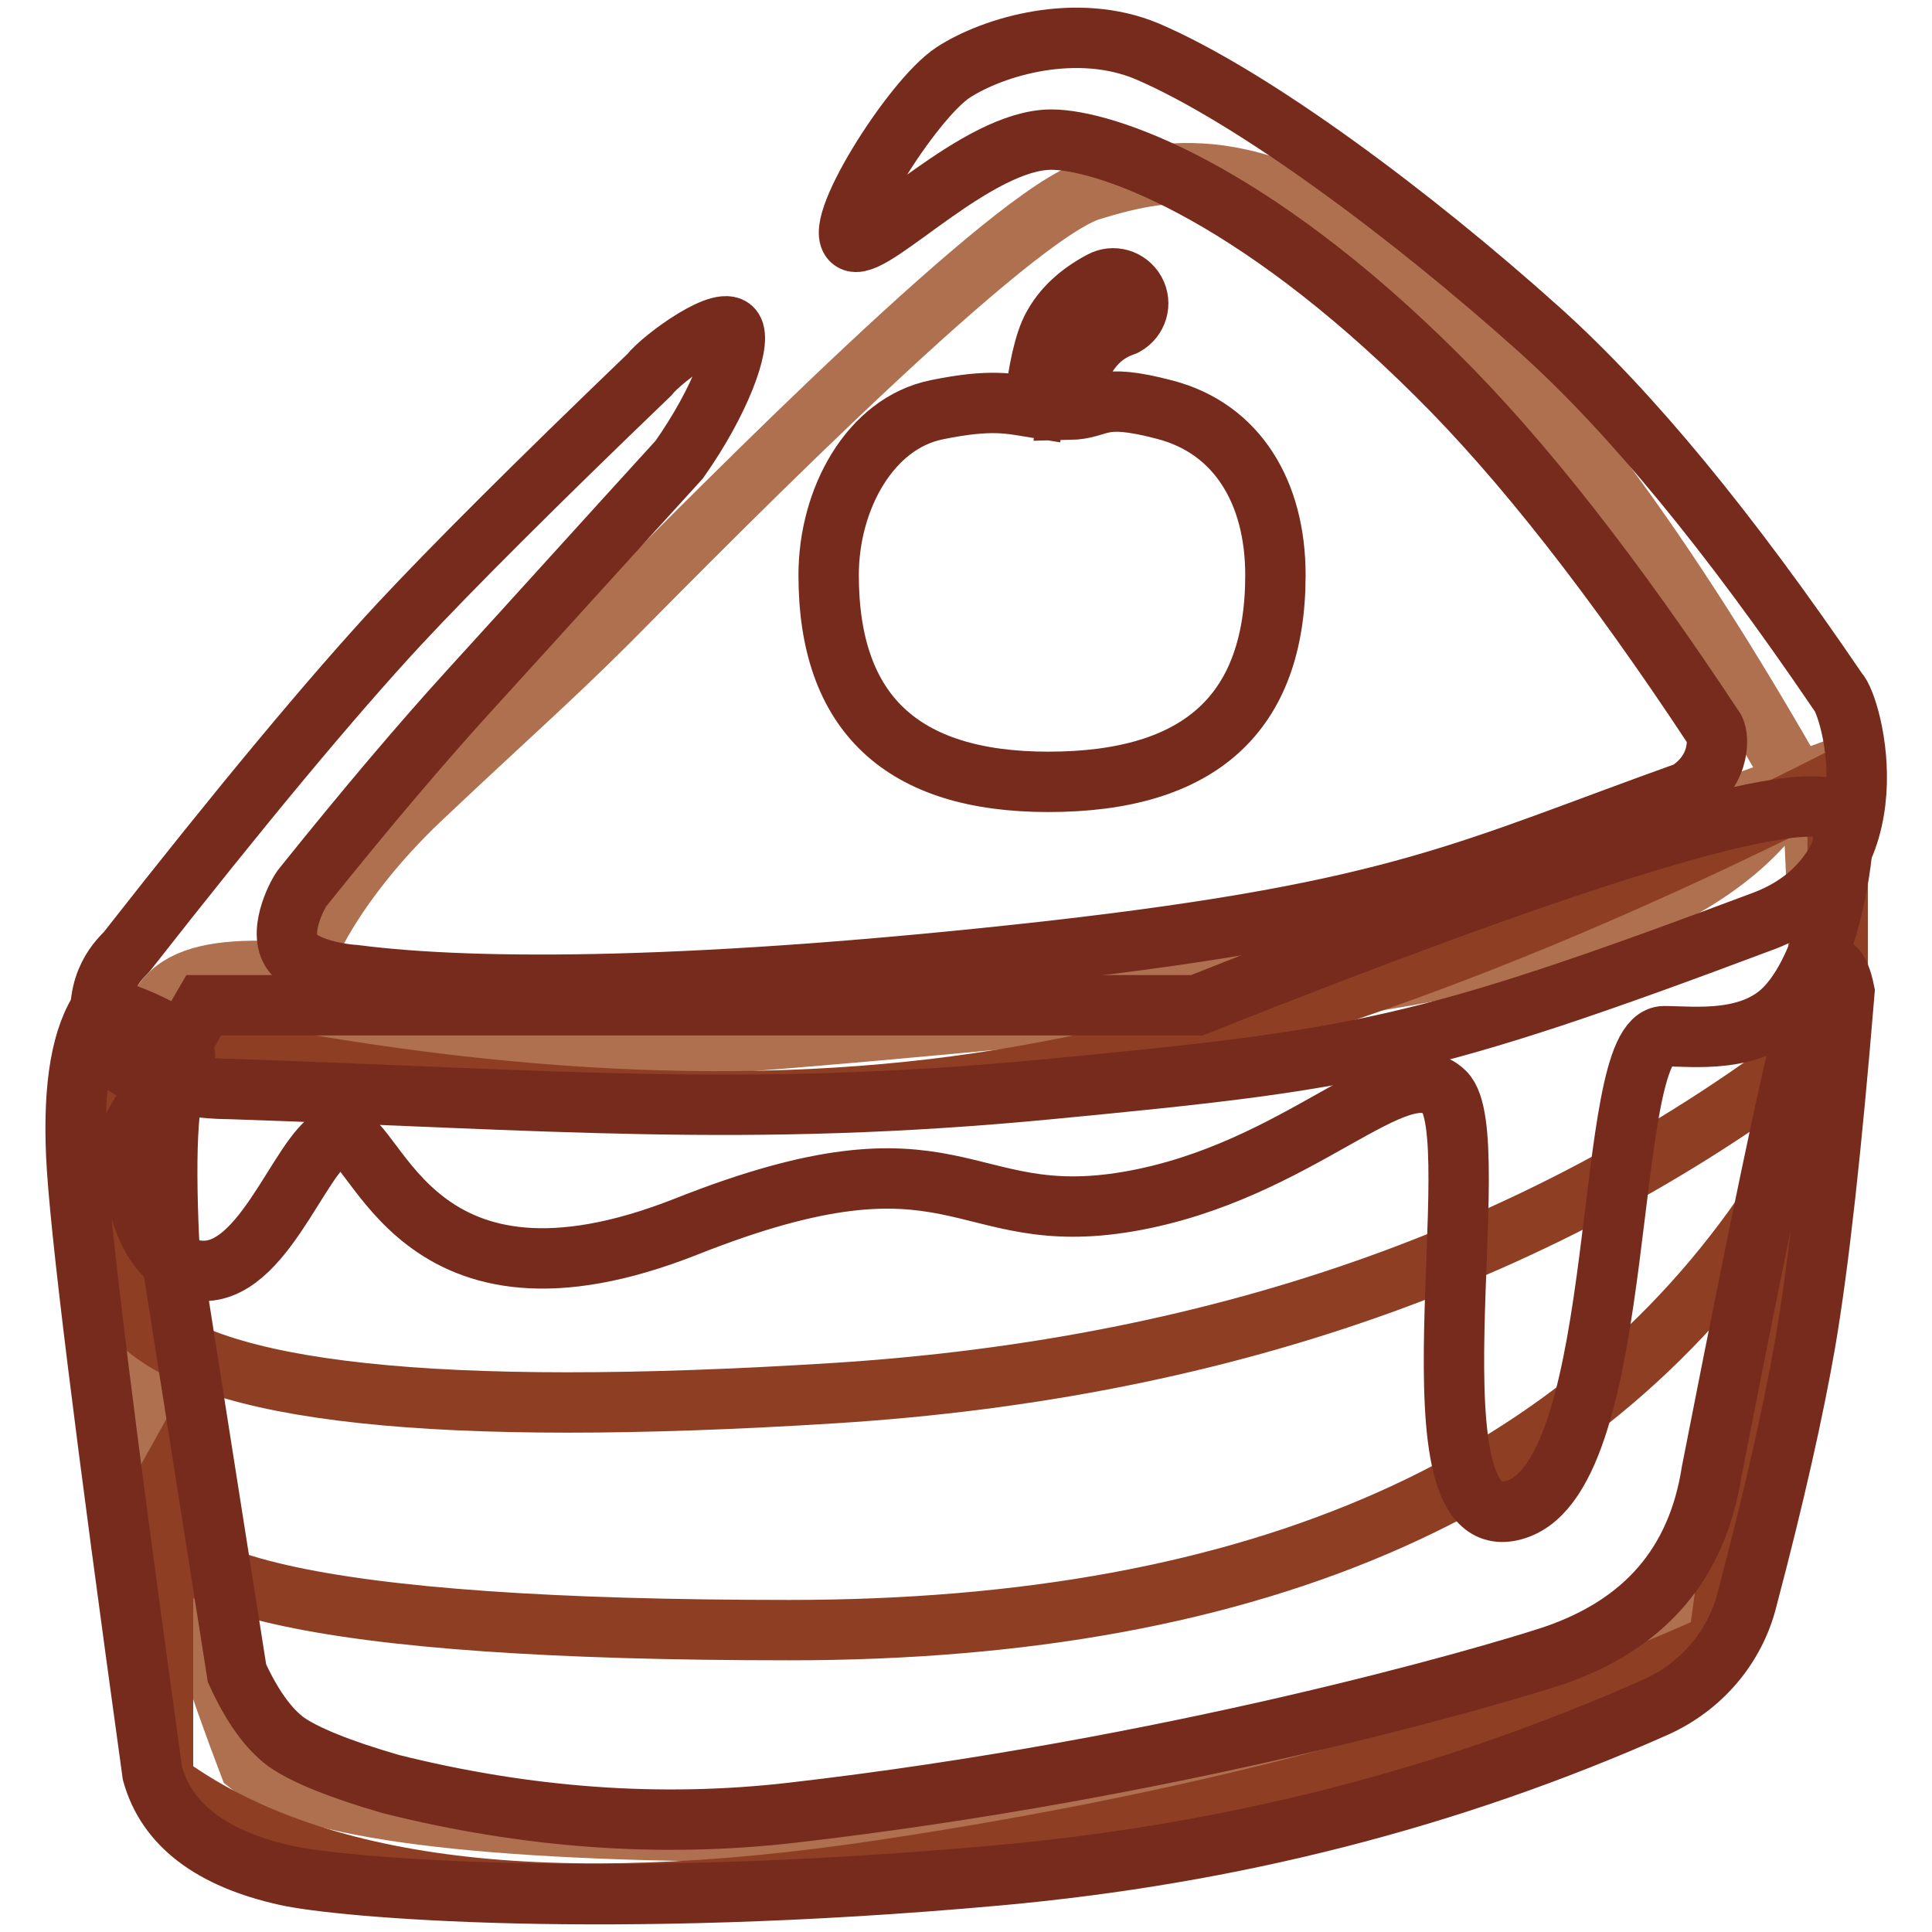
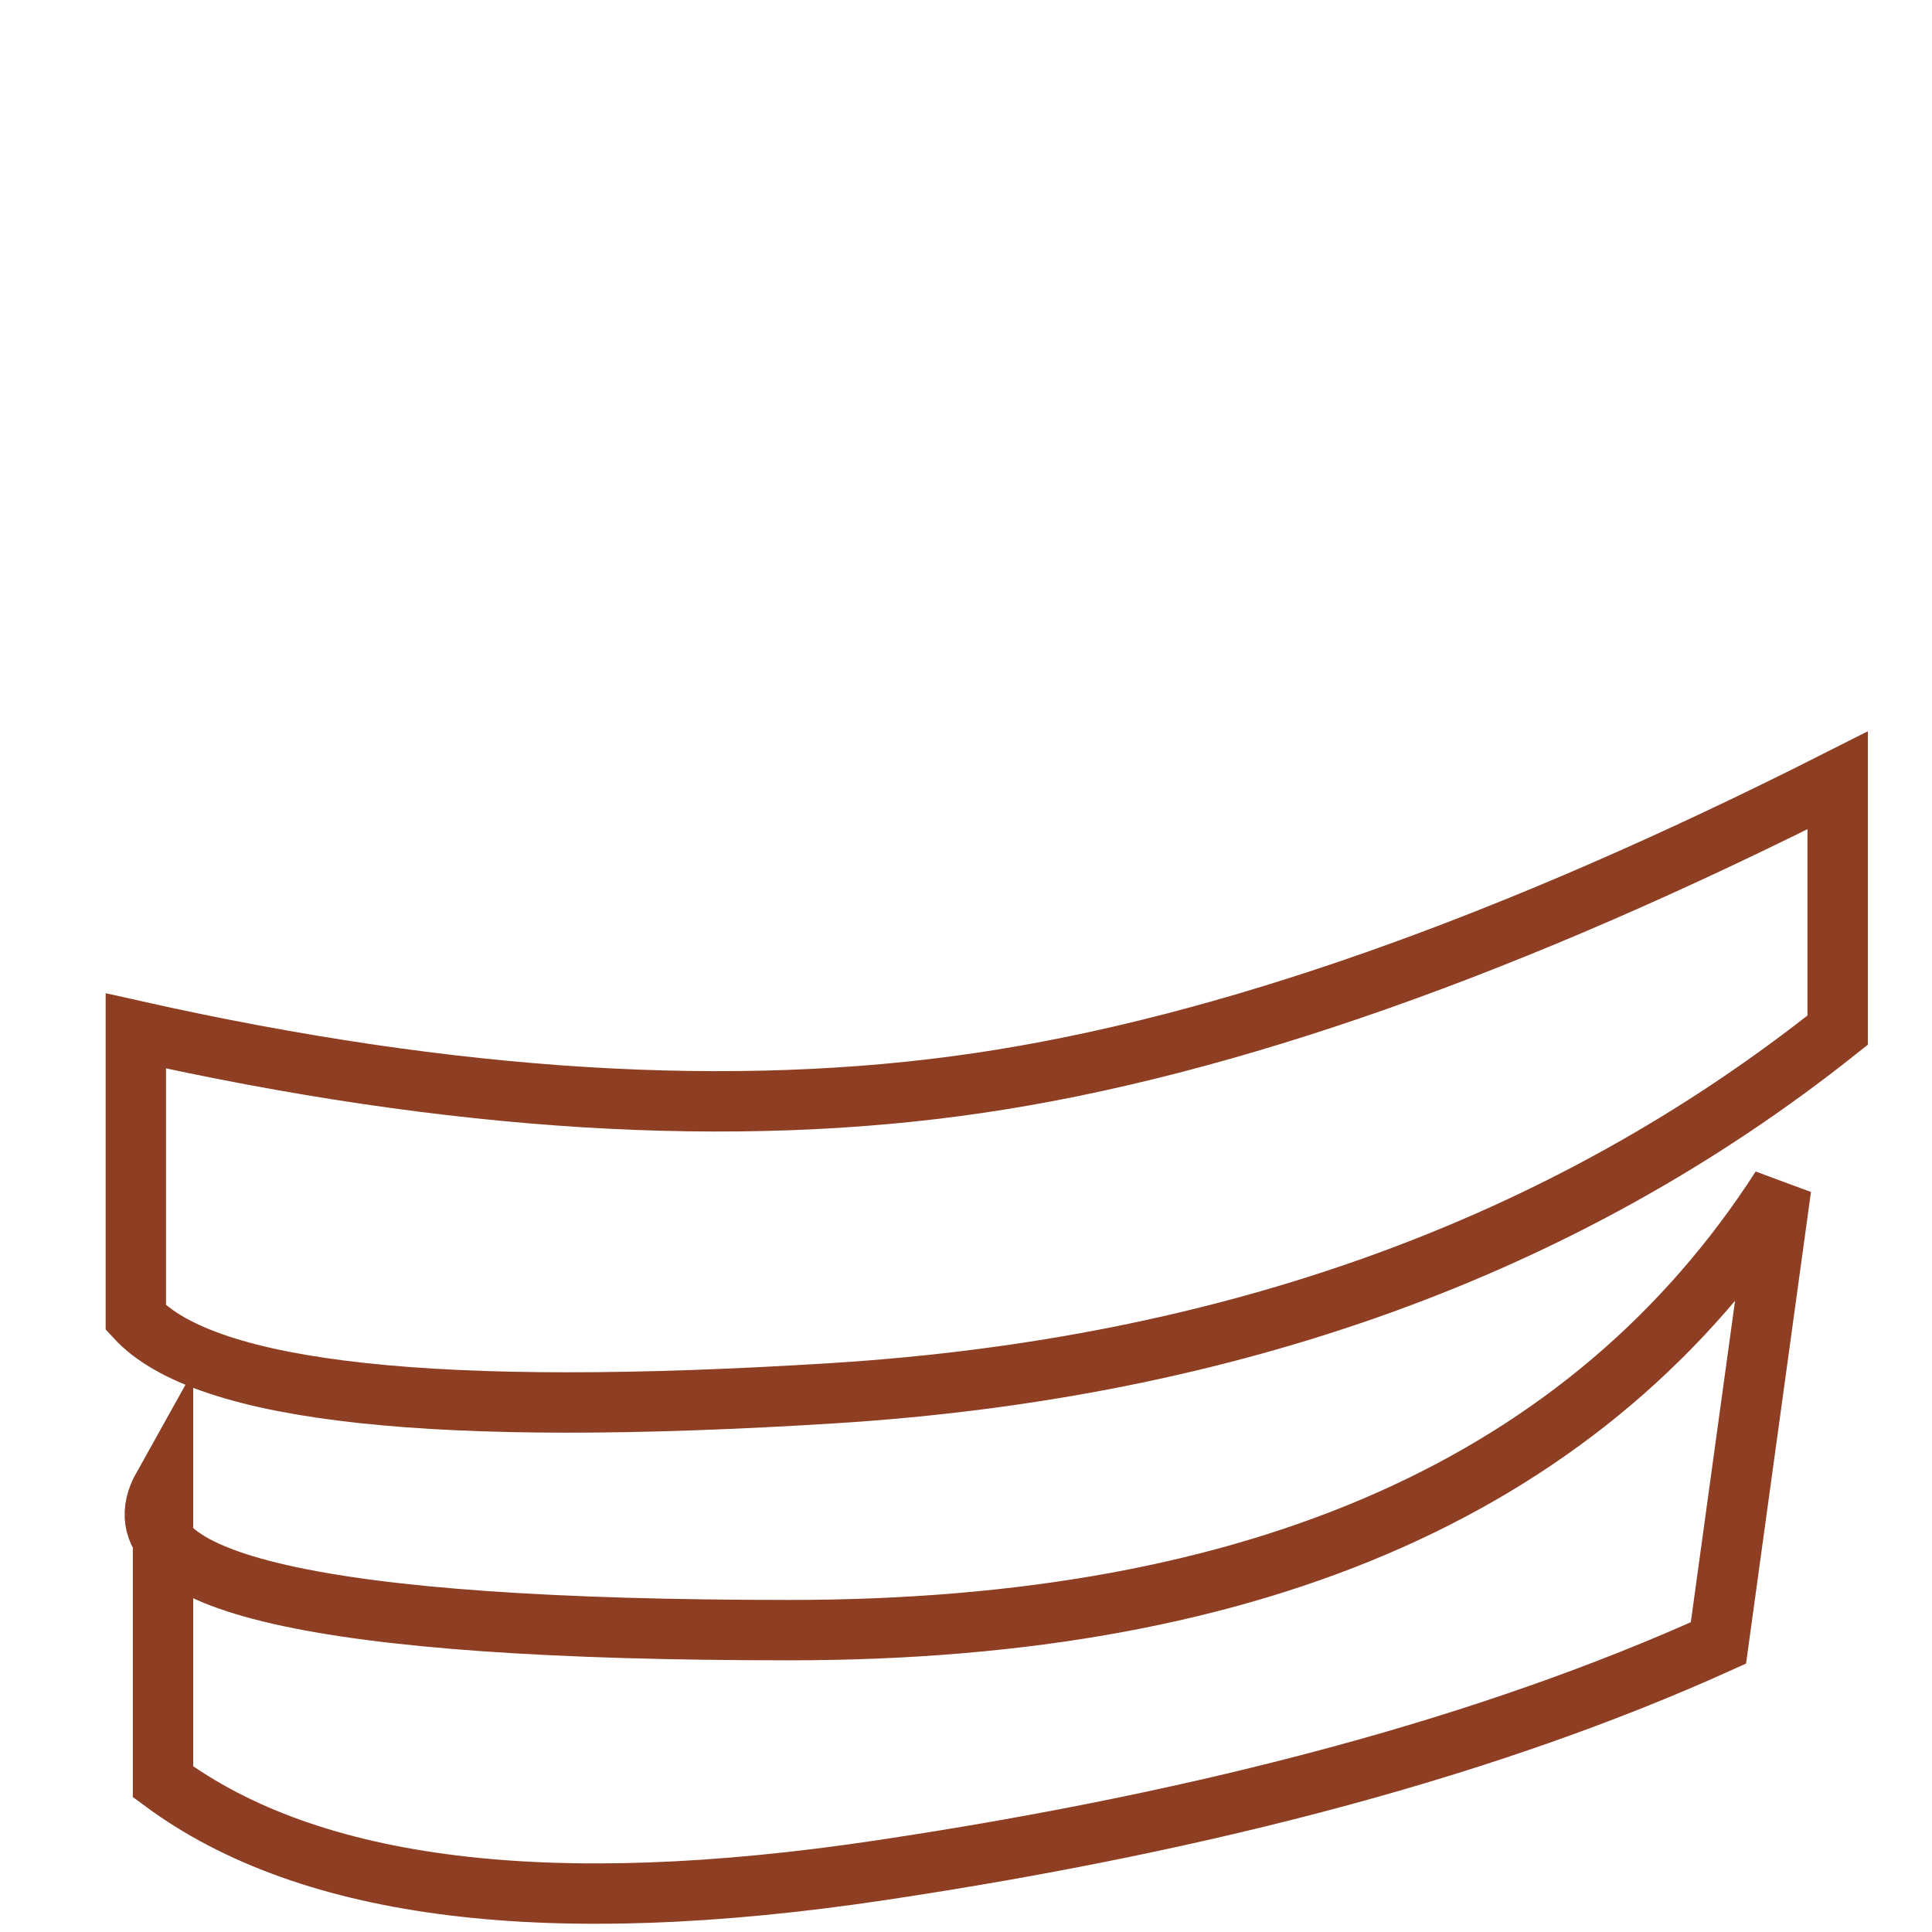
<svg xmlns="http://www.w3.org/2000/svg" version="1.1" x="0px" y="0px" viewBox="0 0 256 256" enable-background="new 0 0 256 256" xml:space="preserve">
  <g>
-     <path stroke-width="8" fill-opacity="0" stroke="#af704f" d="M144.6,25.2c-10.4,3.1-47.4,40.4-63.9,57.1C73,90,66.8,95.4,55.6,106s-20,25.3-15,29.9 c9.2,8.6,77.6,0.1,120-3.4c43.5-3.6,69.2-13.4,77.2-29.3c-17.1-30-33-51.5-47.6-64.5C168.2,19.3,155.1,22,144.6,25.2z" />
-     <path stroke-width="8" fill-opacity="0" stroke="#af704f" d="M240,103.1c1.4,23.2,1.4,40.7,0,52.6s-6.2,32.2-14.5,61c-42.5,17.3-83.3,26-122.6,26s-62.6-3-69.9-8.9 c-16.3-42.8-20.4-75.9-12.3-99.2c5.4-15.3,46.8,4.2,108.1,0C150.2,133.1,187.3,122.6,240,103.1L240,103.1z" />
    <path stroke-width="8" fill-opacity="0" stroke="#8e3e23" d="M18,174.6c9.2,10,40,13.3,92.5,10c52.4-3.3,96.8-19.3,133-48.1v-33.1c-43.3,21.9-81.2,35.3-113.8,40.1 c-32.5,4.8-69.7,2.5-111.7-6.9V174.6z" />
    <path stroke-width="8" fill-opacity="0" stroke="#8e3e23" d="M21.6,197c-7.1,12.7,20.6,19,83,19c62.4,0,106.2-19.5,131.4-58.6l-8.3,60.3 c-29.9,13.5-66.9,23.5-110.9,30.1c-44,6.6-75.7,2.7-95.2-11.7V197L21.6,197z" />
-     <path stroke-width="8" fill-opacity="0" stroke="#762b1c" d="M204.1,43.8c11.9,10.7,25,26.6,39.4,47.8c1.9,1.8,7.9,23.7-9.7,30.4c-45.5,17.1-54,18.4-94.6,22.3 c-40.5,3.9-66.8,1.4-108.7,0c-0.6,0-15.4,0-16.9-7.1c-1.4-7.1,2.5-10.3,3.2-11.1C32,106.7,44,92.3,52.9,82.7 c6.9-7.4,17.9-18.4,33.1-33c1.9-2.4,10.2-8.3,11.2-5.9c0.9,1.9-1.7,9.3-7.2,17.1c-9.3,10.2-18.6,20.5-27.9,30.7 C56,98.3,48.6,107,40.1,117.6c-0.4,0.4-3.3,5.5-1.5,8.4c1.7,2.7,8.1,3.2,8.4,3.2c16.3,2.1,45.8,2,92.3-3.2 c46.5-5.3,55.5-10.8,84.3-21.1c4.7-3,4.1-7.8,3.5-8.4c-13.2-20-25.4-35.6-36.7-46.8c-24.8-24.7-44.1-31.2-51.1-31.2 c-9.8,0-23.3,14.5-26.2,13.5c-3.3-1.2,7.7-18.8,13.2-22.4c5.4-3.5,16.4-6.7,25.7-2.8C166,12.8,187.2,28.6,204.1,43.8L204.1,43.8z" />
-     <path stroke-width="8" fill-opacity="0" stroke="#762b1c" d="M13.6,133.3c-2.8,3.9-3.9,10.5-3.5,19.7c0.4,9.2,3.8,36.5,10.1,82c1.9,6.8,7.8,11.3,17.7,13.5 c7.1,1.6,42.3,4.7,94.3,0c31-2.8,60-10.2,87.2-22.3c6-2.7,10.5-7.9,12.1-14.3c3.7-14,6.2-25.3,7.7-33.9c1.8-10.5,3.5-26,5.2-46.6 c-0.7-3.4-1.7-4.2-3.1-2.5c-1.4,1.7-6.2,23.7-14.5,66.1c-1.9,12.2-8.9,20.3-21,24.4c-8.8,2.9-50.5,15-100.9,20.8 c-17.4,2-35.1,0.7-53.1-3.8c-6.9-2-11.5-3.9-13.9-5.6c-2.3-1.7-4.5-4.7-6.5-9.1l-9-57.2c-0.6-13-0.1-20.8,1.7-23.3 C25.8,138.8,22.3,136.1,13.6,133.3z" />
-     <path stroke-width="8" fill-opacity="0" stroke="#762b1c" d="M17,150.4c0.8,12,4.1,18,10,18c8.7,0,13.5-18,18.3-18c4.8,0,9.6,26.4,45.7,12.1c36.1-14.3,36,0.6,58.6-3.3 c22.6-3.9,35.8-20.3,41.8-14.5c6,5.7-5.7,60.3,9.5,55.3c15.2-4.9,11.2-62.7,19.6-62.7c3.8,0,11.8,1.1,16.4-4.1 c5.4-6,7.4-18.8,7.4-24.1c0-6.6-28.6,1.4-85.7,24.1H27L17,150.4L17,150.4z M137,54c0.6-5.1,1.4-8.7,2.5-10.7c1.3-2.4,3.4-4.4,6.4-6 c1.6-0.9,3.6-0.3,4.5,1.3s0.3,3.6-1.3,4.5c-0.1,0.1-0.3,0.1-0.5,0.2c-3.7,1.4-6.1,5-7,11c4.5-0.1,3.7-2.4,12.8,0 c9.5,2.5,14.6,10.9,14.6,21.9c0,18.3-10,27.4-30.1,27.4c-19.4,0-29.1-9.1-29.1-27.4c0-10.1,5.5-20.1,14.3-21.9 C131.4,52.8,133.9,53.5,137,54z" />
  </g>
</svg>